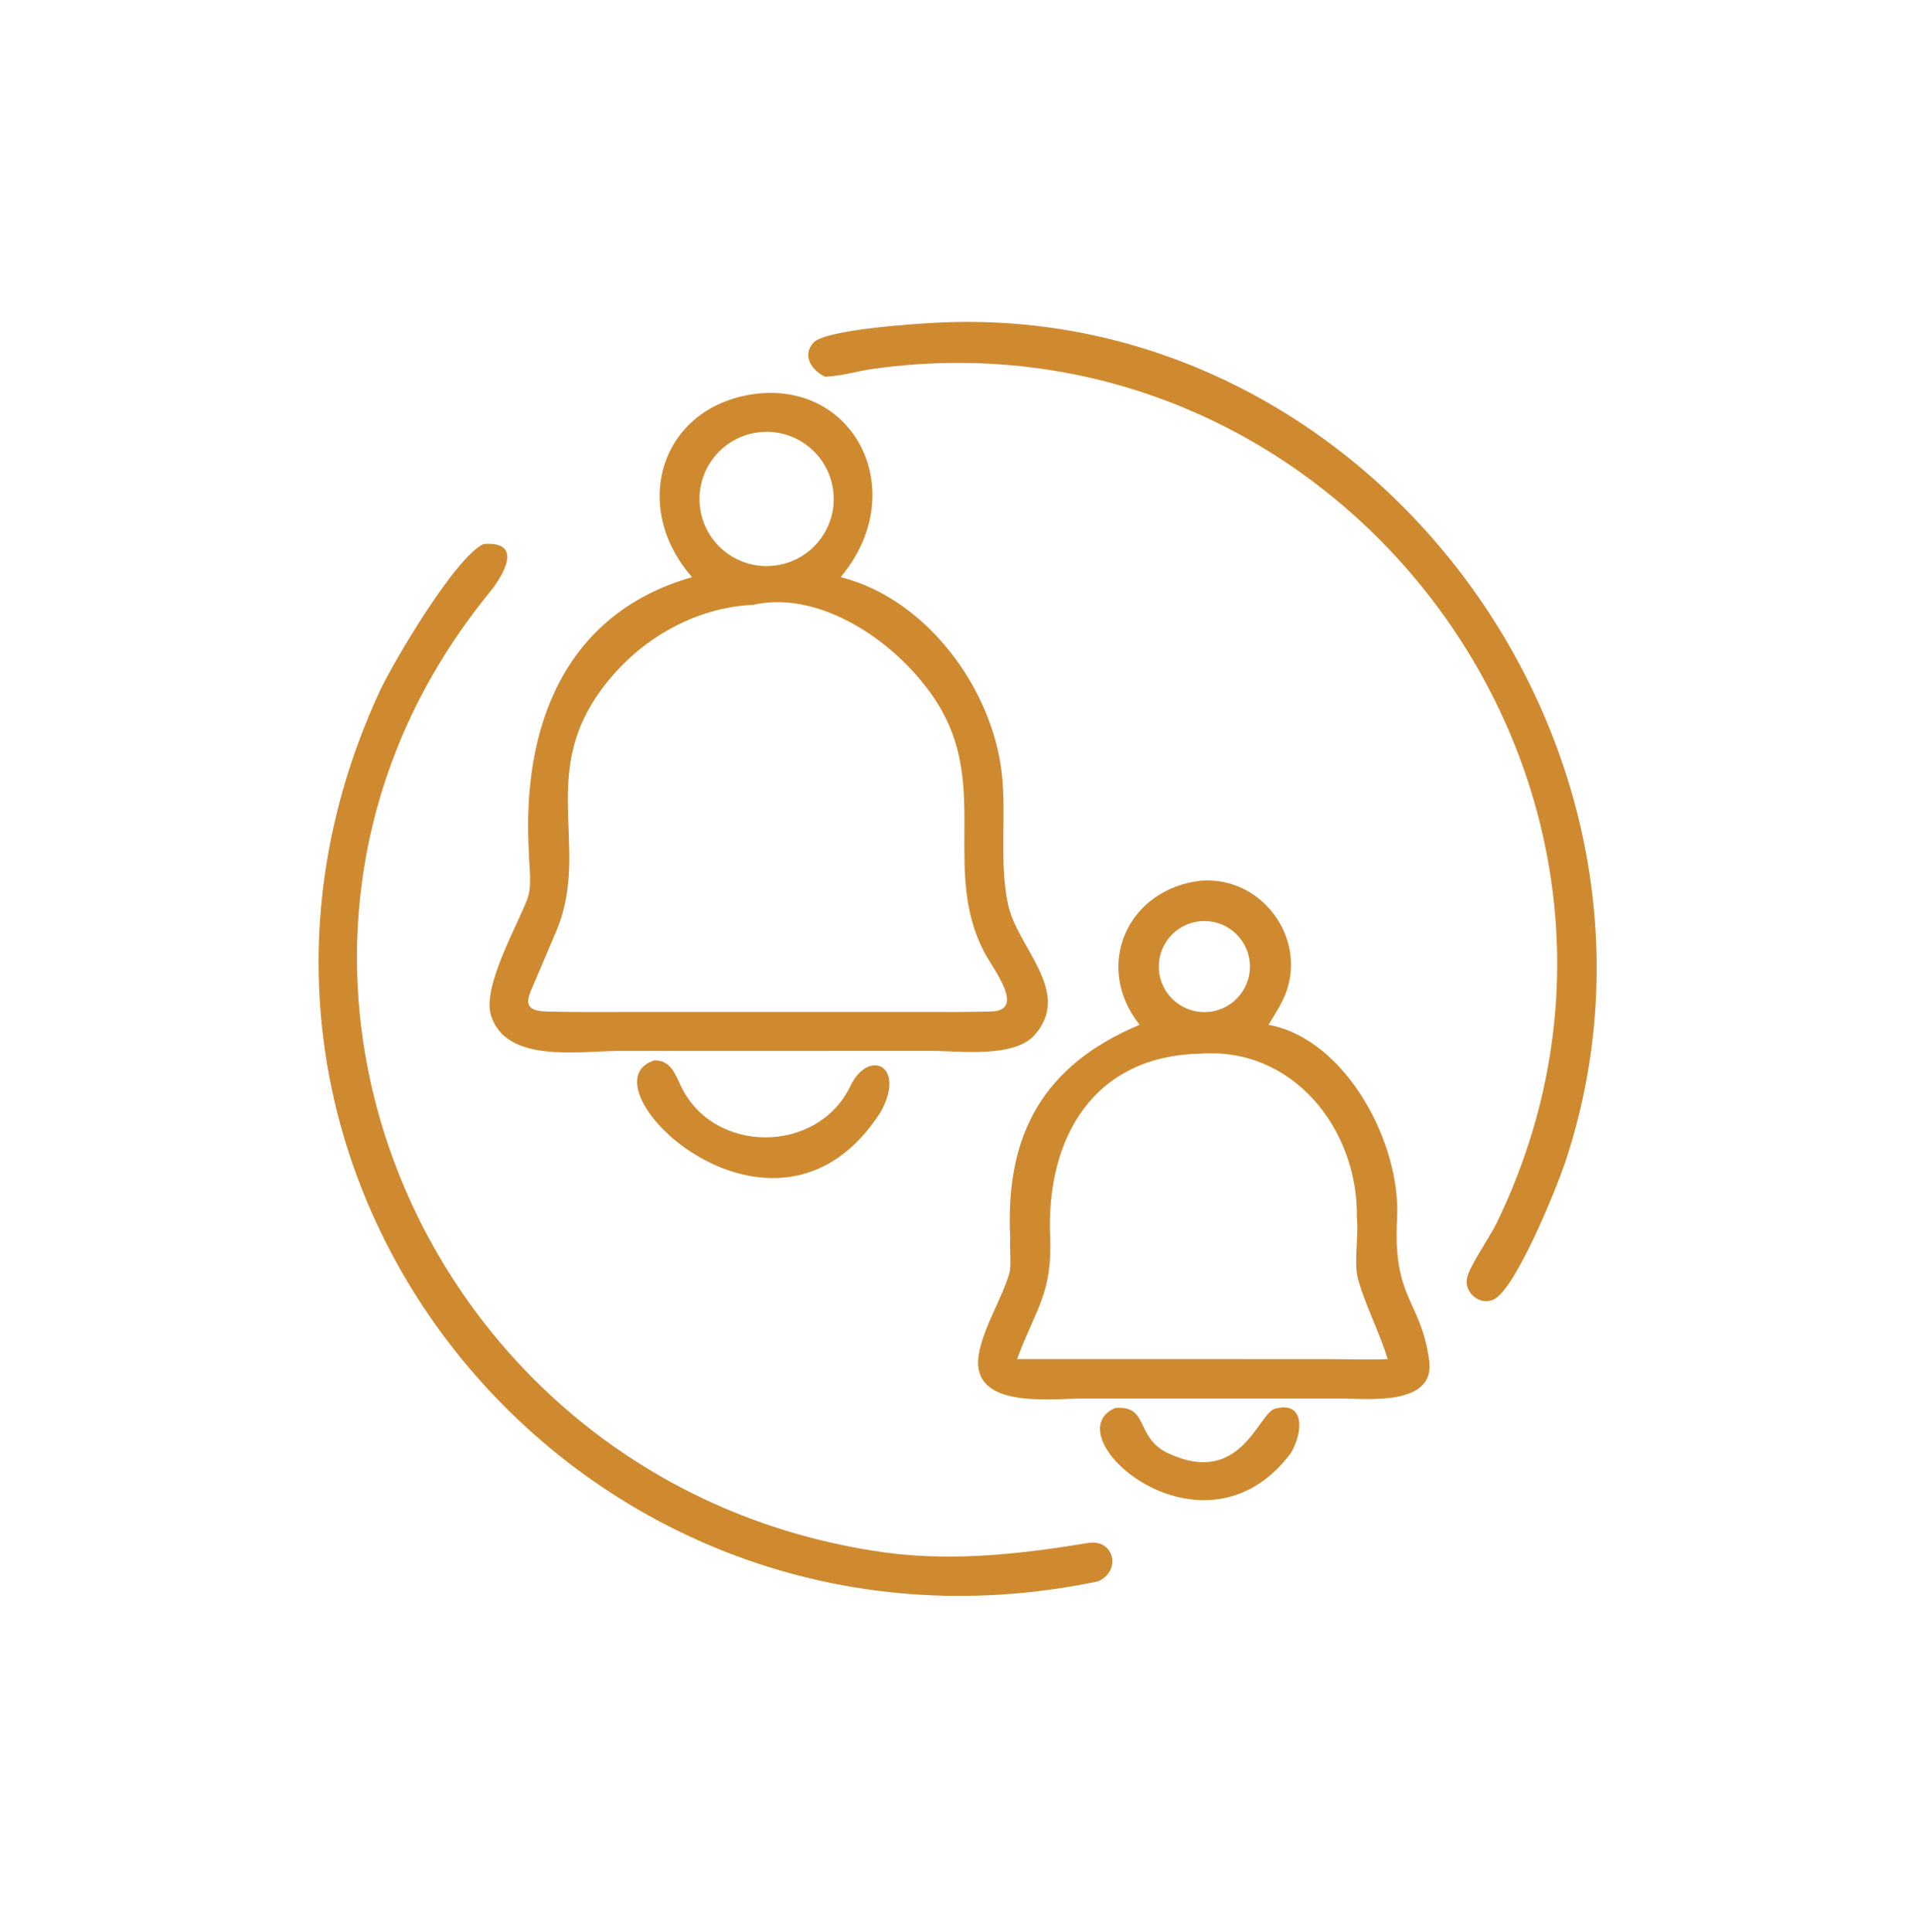
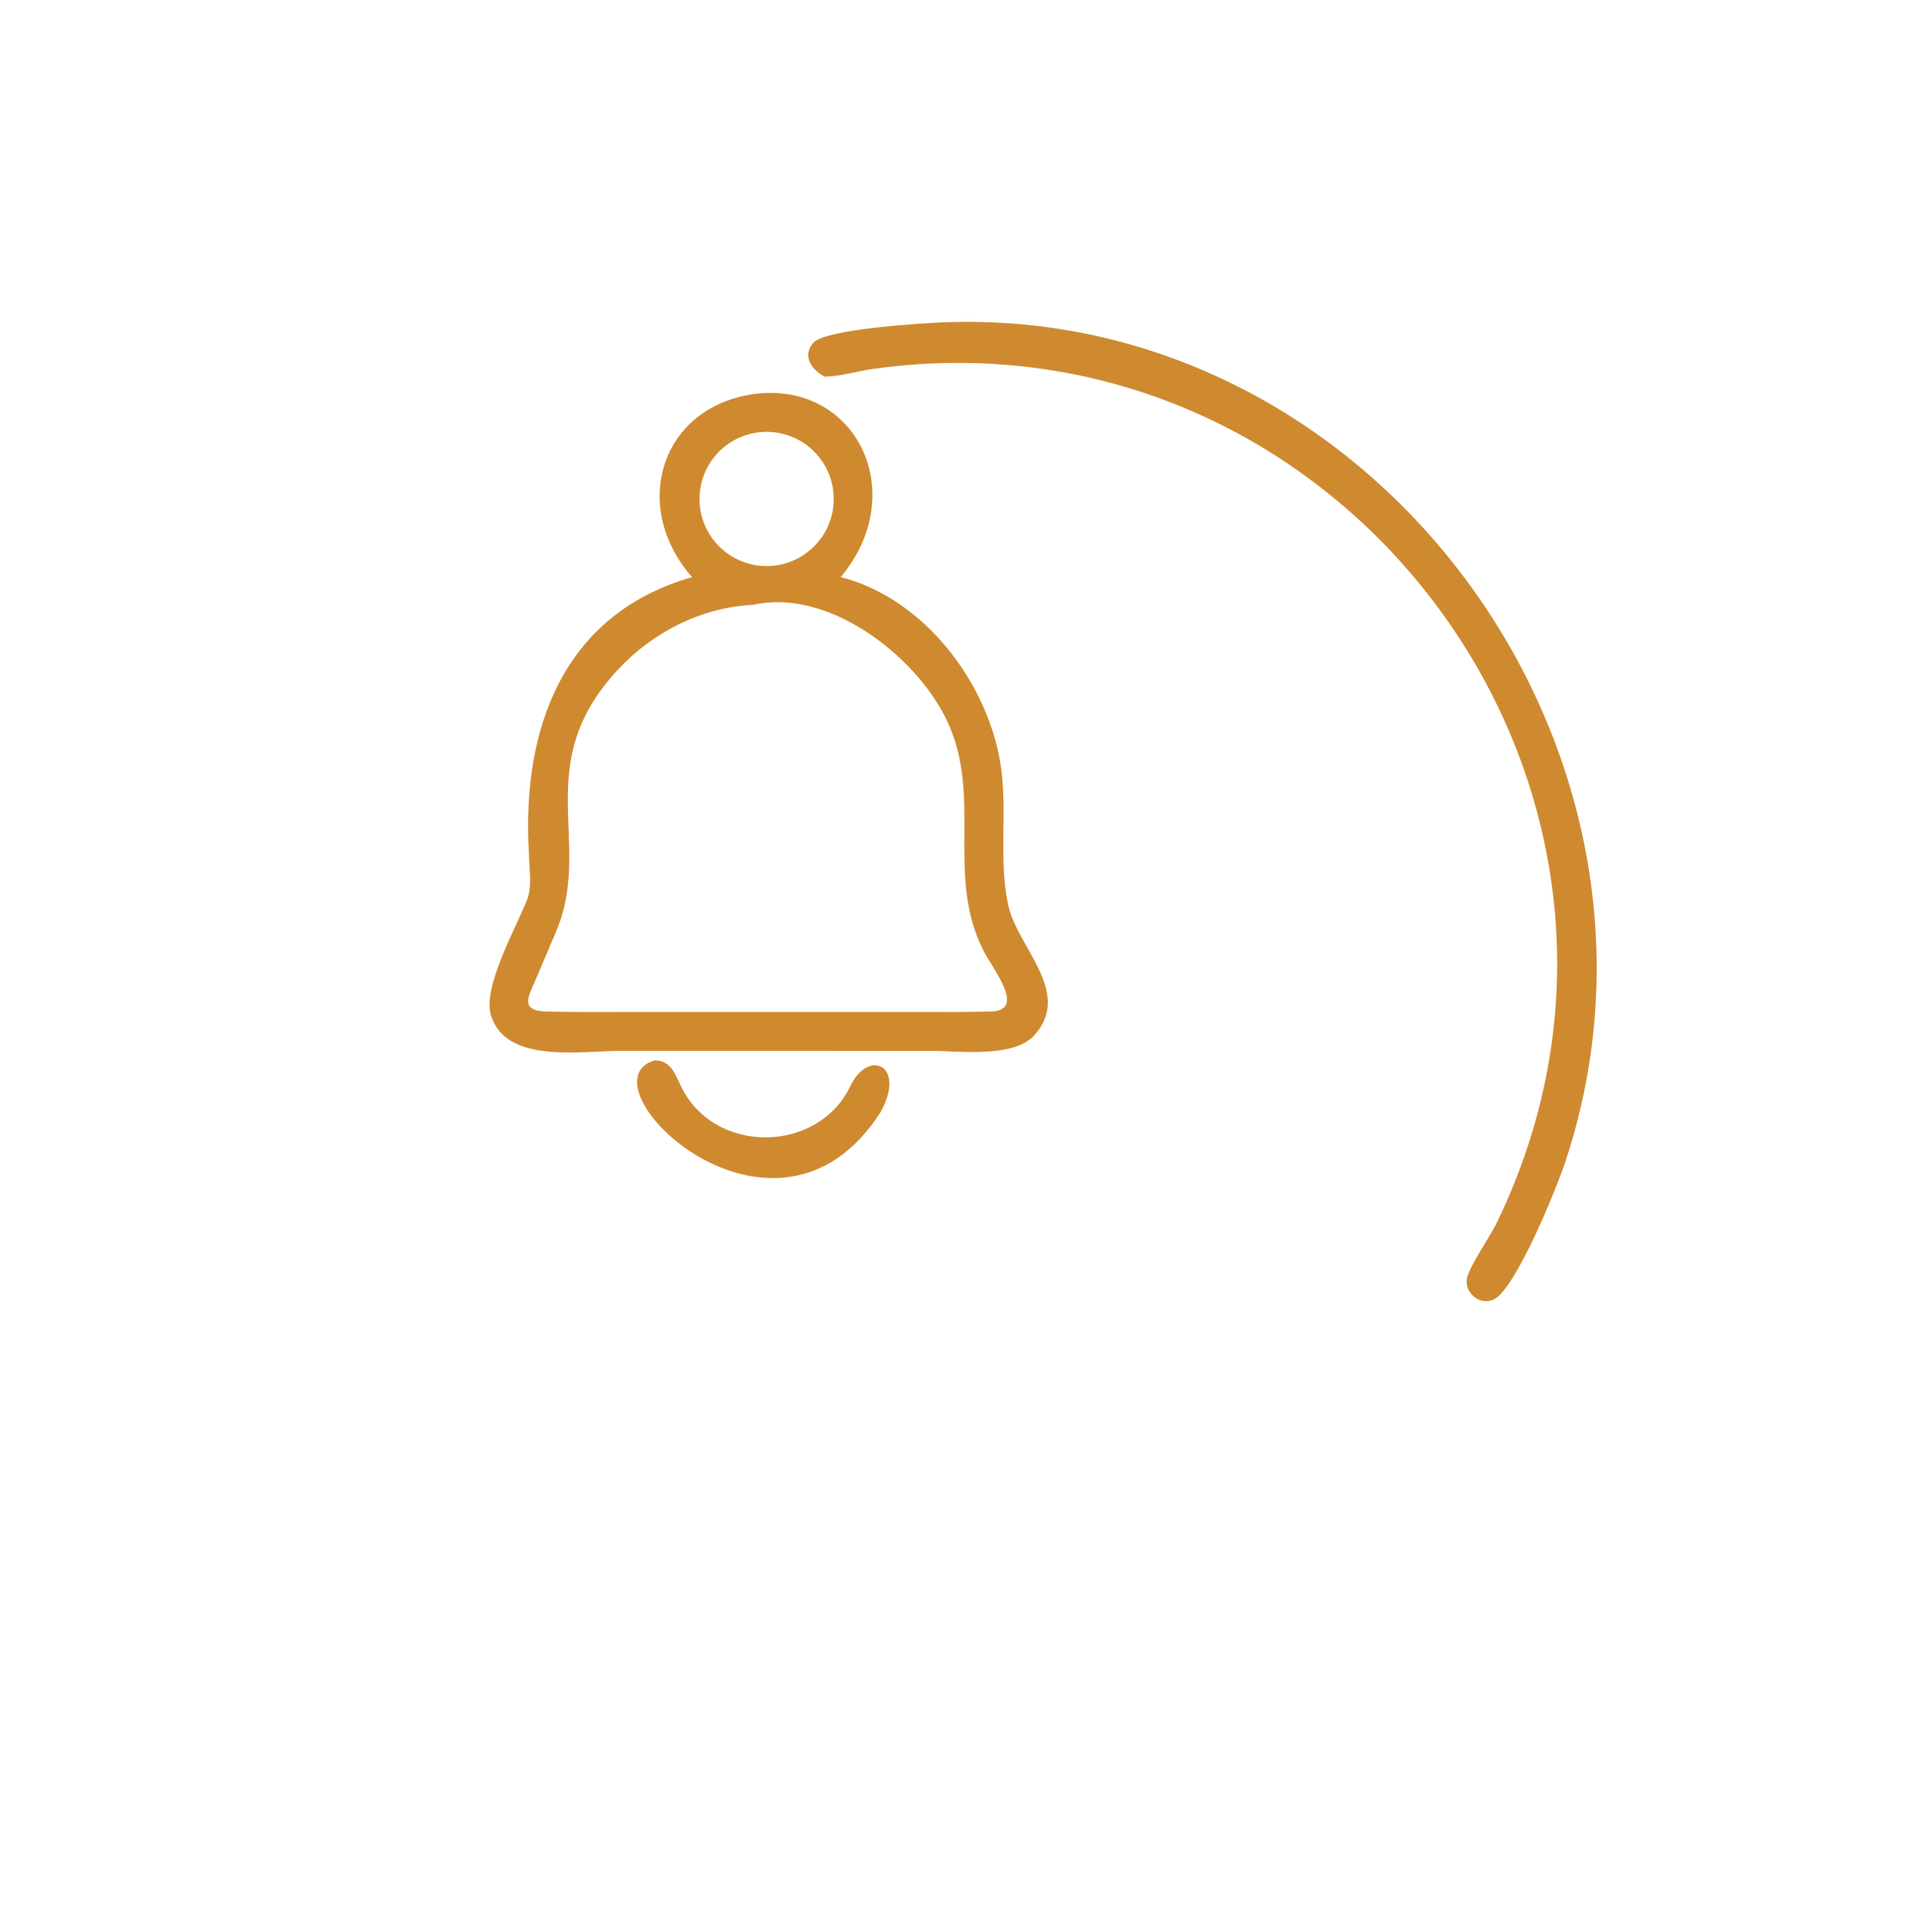
<svg xmlns="http://www.w3.org/2000/svg" width="150" height="151" viewBox="0 0 150 151" fill="none">
  <path d="M64.479 29.444C63.476 28.957 62.654 27.826 63.581 26.787C64.528 25.724 72.111 25.261 73.782 25.196C107.479 23.894 132.964 58.66 122.378 90.755C121.702 92.803 118.485 100.778 116.743 101.585C115.642 102.096 114.367 100.984 114.694 99.814C114.983 98.781 116.413 96.769 117.004 95.566C133.293 61.925 105.031 23.683 68.22 28.837C67.032 29.003 65.796 29.39 64.6 29.439L64.479 29.444Z" fill="#CF8A30" />
  <path d="M54.092 45.112C49.149 39.467 51.746 31.545 59.316 30.755C67.03 30.026 71.153 38.614 65.715 45.112C72.38 46.794 77.513 53.727 78.294 60.352C78.701 63.806 78.076 67.292 78.798 70.71C79.509 74.075 83.855 77.538 80.868 80.905C79.253 82.726 74.961 82.145 72.769 82.144L60.711 82.147L48.496 82.146C45.301 82.148 39.535 83.16 38.374 79.359C37.702 77.158 40.338 72.538 41.21 70.303C41.617 69.259 41.354 67.777 41.344 66.671C40.775 57.081 43.933 48.028 54.092 45.112ZM59.206 33.807C56.325 34.205 54.317 36.869 54.729 39.747C55.141 42.626 57.816 44.62 60.692 44.193C63.547 43.77 65.524 41.119 65.115 38.261C64.706 35.404 62.065 33.413 59.206 33.807ZM58.861 47.277C54.819 47.472 51.016 49.423 48.292 52.355C41.344 59.836 46.439 65.884 43.444 72.876L41.909 76.487C41.367 77.798 40.535 79.013 42.691 79.07C44.82 79.127 46.946 79.105 49.075 79.105L61.168 79.102L71.825 79.105C73.705 79.105 75.569 79.121 77.457 79.068C80.268 78.99 77.592 75.738 76.86 74.284C73.756 68.122 77.103 61.793 73.636 55.583C70.984 50.83 64.524 46 58.861 47.277Z" fill="#CF8A30" />
-   <path d="M85.81 123.616C45.453 132.041 12.226 91.917 29.649 54.099C30.709 51.798 35.591 43.54 37.795 42.525C40.978 42.28 39.337 44.996 38.24 46.341C15.286 74.496 32.885 115.594 68.153 121.2C73.777 122.145 79.46 121.538 85.031 120.61C87.129 120.261 87.672 122.846 85.81 123.616Z" fill="#CF8A30" />
-   <path d="M89.079 80.105C85.446 75.541 88.101 69.478 93.886 68.84C98.864 68.475 102.474 73.778 100.237 78.245C99.916 78.885 99.529 79.494 99.155 80.105C105.222 81.23 109.515 89.374 109.204 95.228C108.864 101.613 111.052 101.565 111.709 106.313C112.257 109.958 106.813 109.321 104.83 109.318L94.785 109.321L84.647 109.32C82.037 109.321 75.558 110.215 76.555 105.615C77.011 103.513 78.255 101.622 78.884 99.584C79.086 98.929 78.9 97.471 78.965 96.763C78.557 88.66 81.568 83.252 89.079 80.105ZM93.456 72.06C91.524 72.439 90.266 74.312 90.647 76.243C91.027 78.174 92.902 79.43 94.833 79.048C96.761 78.666 98.014 76.794 97.635 74.866C97.254 72.938 95.384 71.682 93.456 72.06ZM93.886 82.363C85.498 82.499 81.766 88.91 82.081 96.693C82.259 101.099 81 102.209 79.5 106.237H94.299L103.781 106.24C105.199 106.241 107.092 106.3 108.465 106.237C107.854 104.172 106.656 101.919 106.126 99.871C105.826 98.71 106.21 96.446 106.06 95.189C106.176 88.202 101.009 81.848 93.886 82.363Z" fill="#CF8A30" />
  <path d="M68.843 86.915C60.601 99.82 45.132 84.744 51.162 82.88C52.388 82.895 52.735 83.846 53.2 84.843C55.722 90.268 63.916 90.24 66.476 84.885C67.877 81.956 70.857 83.241 68.843 86.915Z" fill="#CF8A30" />
-   <path d="M100.891 113.599C94.037 122.713 82.216 112.229 87.156 110.062C89.853 109.816 88.68 112.377 91.334 113.611C97.001 116.246 98.341 110.478 99.655 110.117C102.027 109.466 101.866 111.986 100.891 113.599Z" fill="#CF8A30" />
</svg>